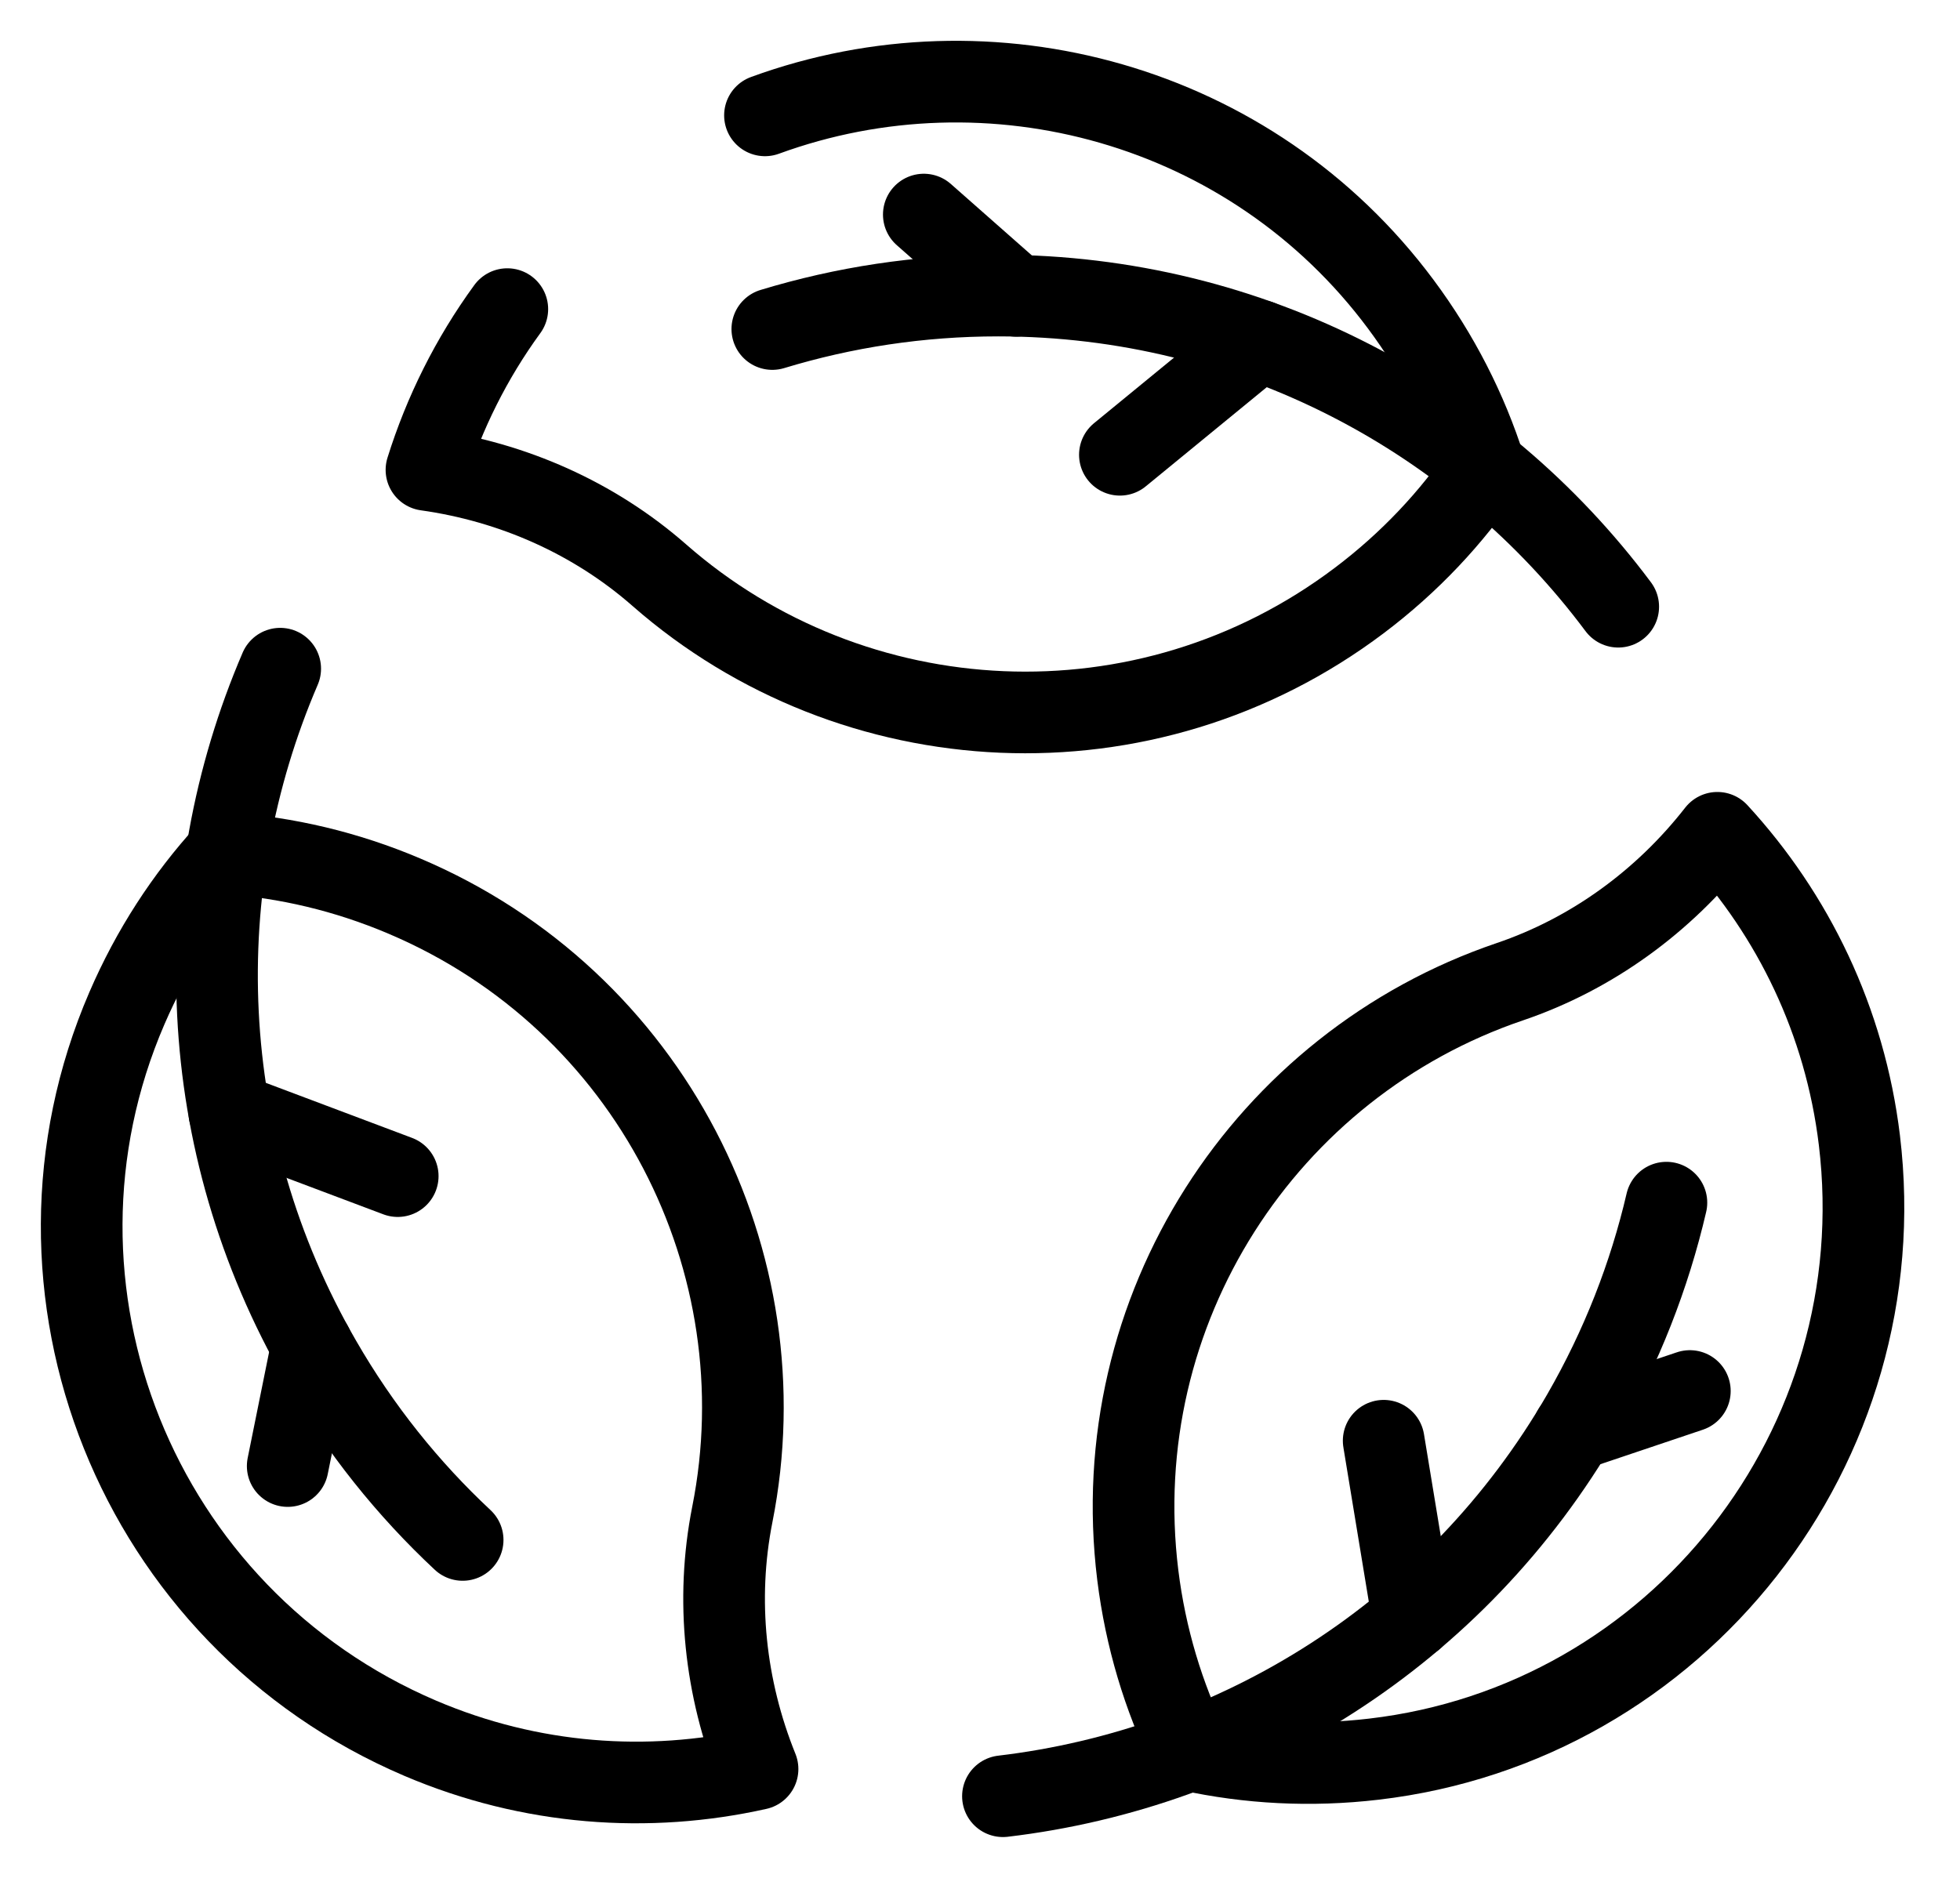
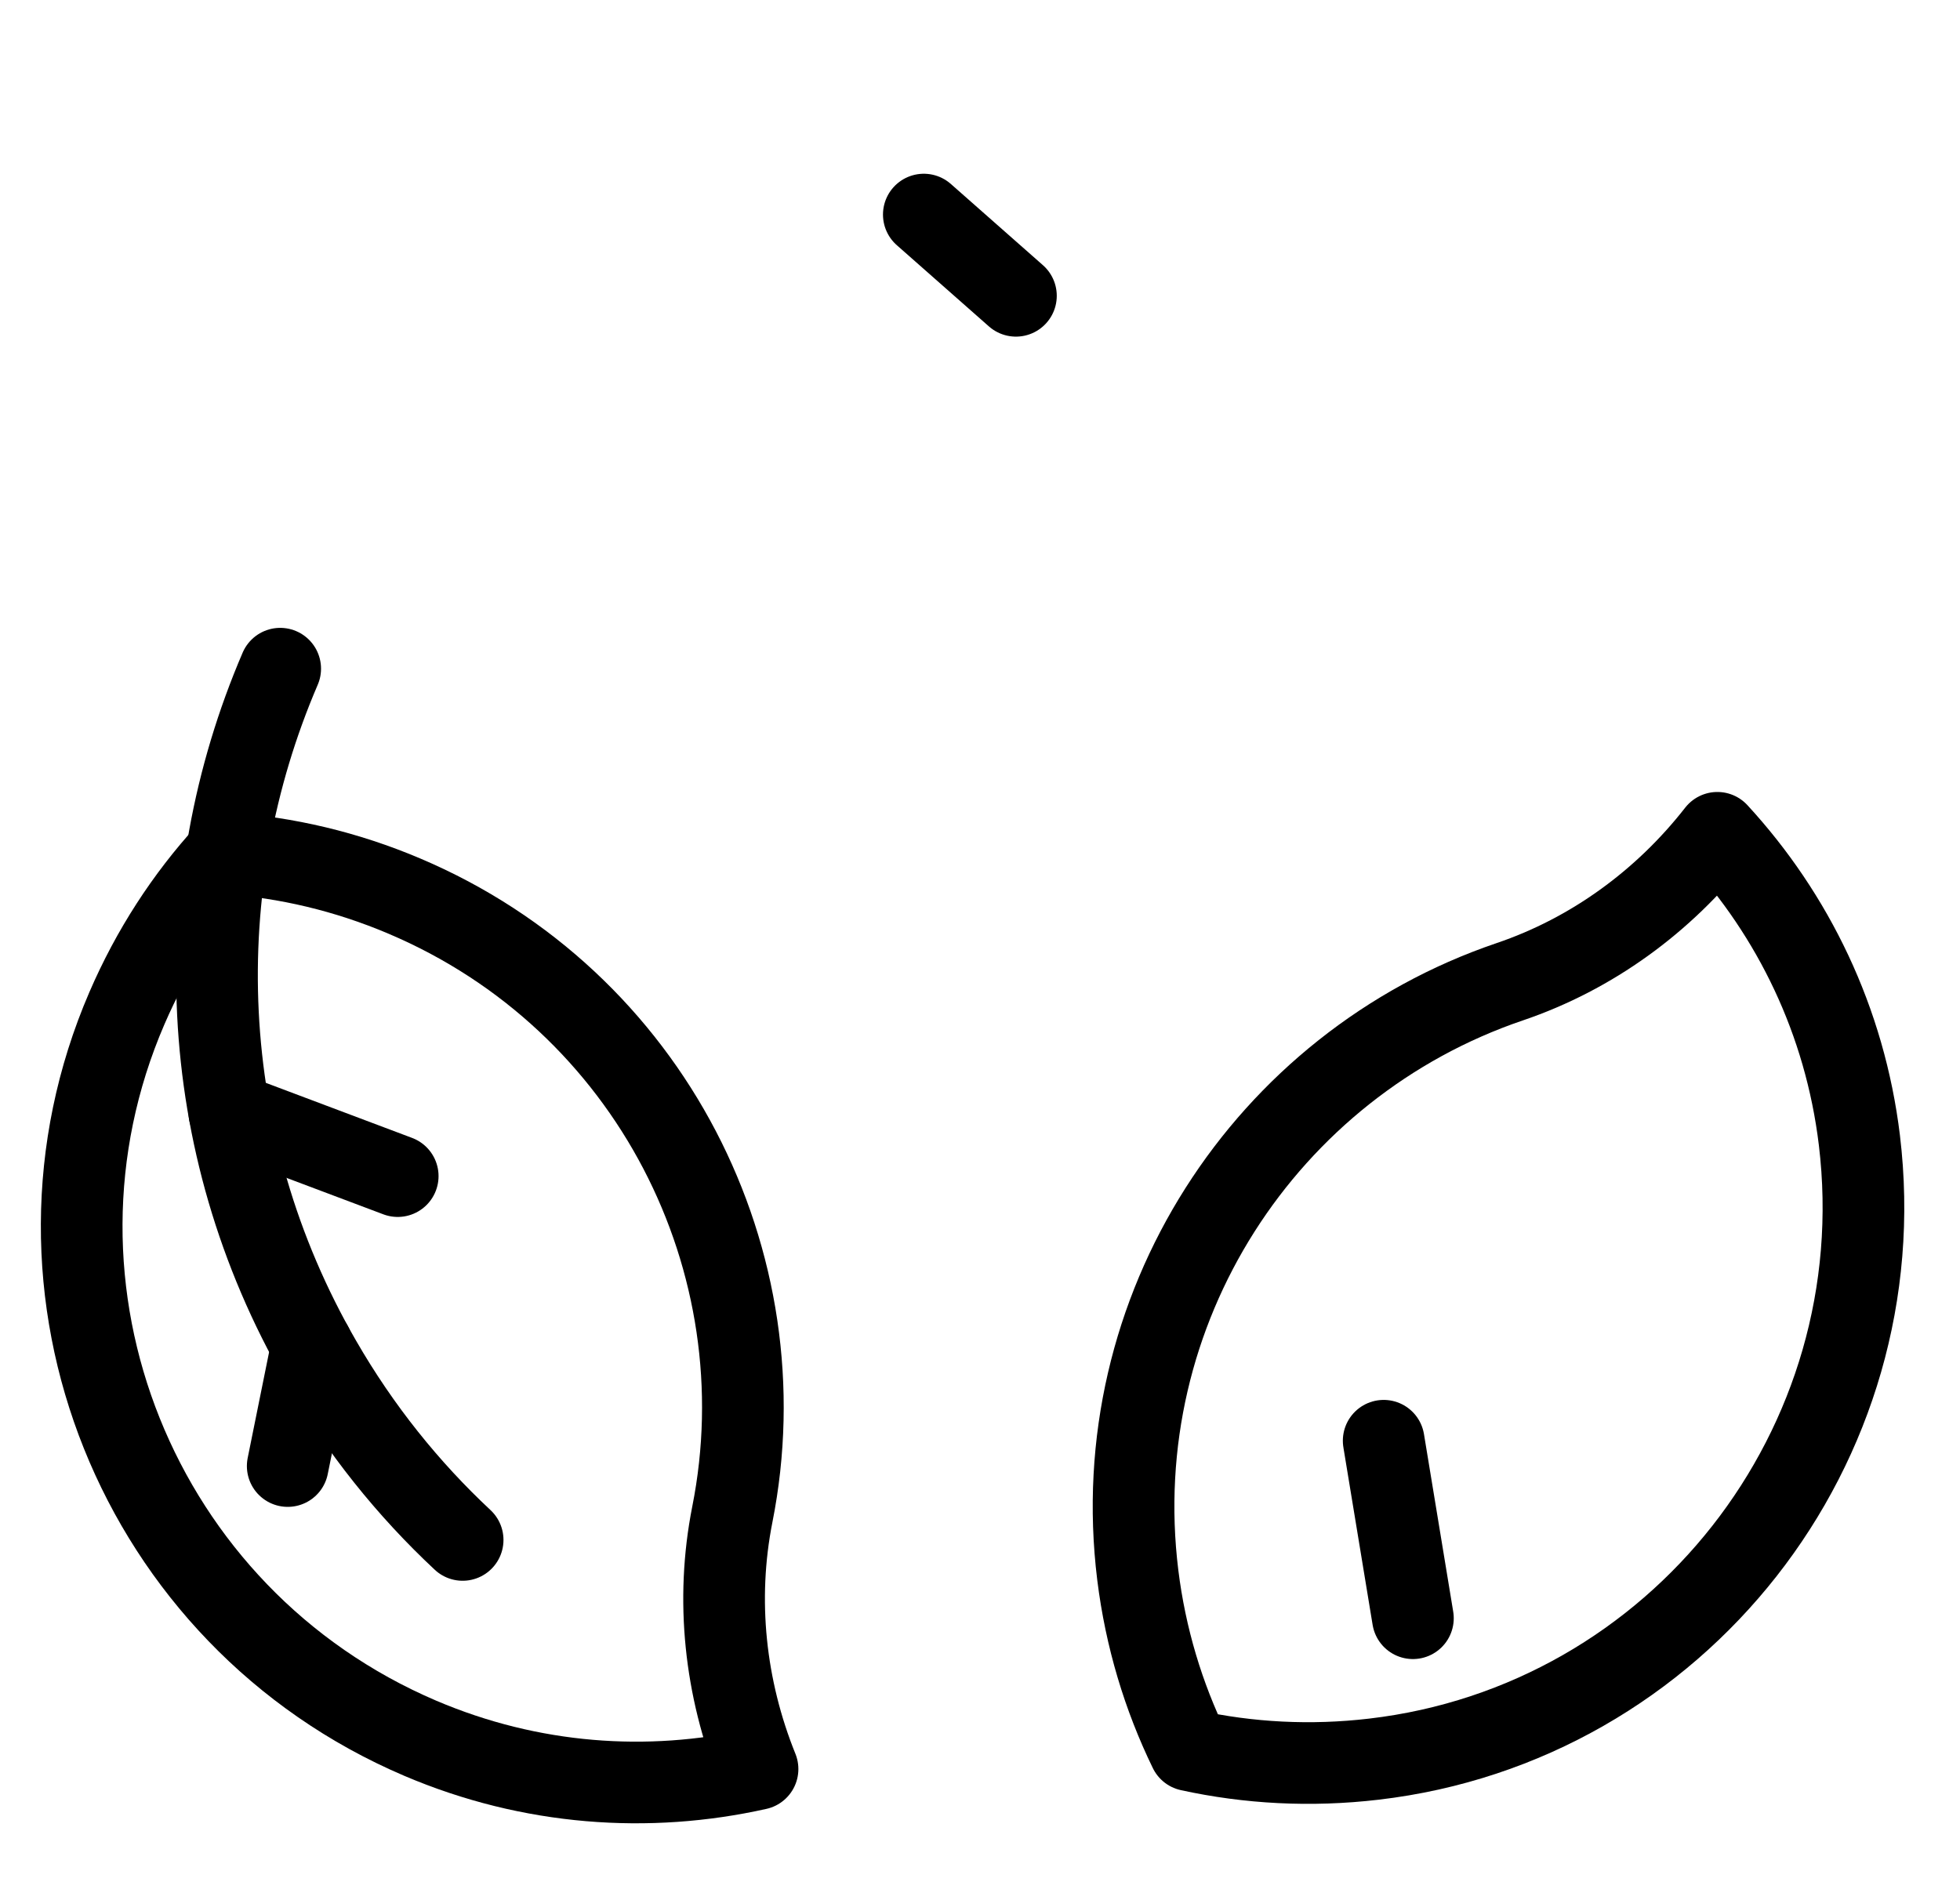
<svg xmlns="http://www.w3.org/2000/svg" fill="none" viewBox="0 0 24 23" height="23" width="24">
-   <path stroke-linejoin="round" stroke-linecap="round" stroke-miterlimit="10" stroke="black" d="M6.212 3.786C5.771 4.391 5.44 5.058 5.222 5.755C6.277 5.903 7.274 6.343 8.075 7.046C10.446 9.124 14.027 9.329 16.644 7.355C17.261 6.89 17.776 6.34 18.185 5.734C17.961 5.029 17.617 4.35 17.151 3.724C15.321 1.266 12.123 0.405 9.367 1.413" />
-   <path stroke-linejoin="round" stroke-linecap="round" stroke-miterlimit="10" stroke="black" d="M19.815 7.431C18.089 5.118 15.33 3.62 12.222 3.62C11.26 3.62 10.332 3.764 9.457 4.03" />
-   <path stroke-linejoin="round" stroke-linecap="round" stroke-miterlimit="10" stroke="black" d="M13.713 5.57L15.417 4.173" />
  <path stroke-linejoin="round" stroke-linecap="round" stroke-miterlimit="10" stroke="black" d="M12.44 3.623L11.312 2.628" />
  <path stroke-linejoin="round" stroke-linecap="round" stroke-miterlimit="10" stroke="black" d="M5.146 21.29C6.501 21.868 7.94 21.966 9.276 21.667C8.877 20.679 8.76 19.596 8.967 18.55C9.582 15.458 7.968 12.254 4.951 10.975C4.24 10.673 3.506 10.502 2.776 10.451C2.278 10.997 1.862 11.634 1.553 12.351C0.069 15.791 1.675 19.808 5.146 21.29Z" />
  <path stroke-linejoin="round" stroke-linecap="round" stroke-miterlimit="10" stroke="black" d="M3.431 8.19C2.291 10.842 2.373 13.98 3.928 16.672C4.408 17.505 4.997 18.237 5.665 18.861" />
  <path stroke-linejoin="round" stroke-linecap="round" stroke-miterlimit="10" stroke="black" d="M4.87 14.405L2.809 13.629" />
  <path stroke-linejoin="round" stroke-linecap="round" stroke-miterlimit="10" stroke="black" d="M3.821 16.482L3.523 17.956" />
  <path stroke-linejoin="round" stroke-linecap="round" stroke-miterlimit="10" stroke="black" d="M22.768 13.965C22.591 12.503 21.956 11.207 21.029 10.2C20.374 11.039 19.494 11.683 18.485 12.025C15.499 13.04 13.531 16.038 13.932 19.291C14.027 20.058 14.246 20.779 14.566 21.437C15.288 21.595 16.048 21.637 16.823 21.546C20.544 21.111 23.22 17.711 22.768 13.965Z" />
-   <path stroke-linejoin="round" stroke-linecap="round" stroke-miterlimit="10" stroke="black" d="M12.281 22C15.147 21.661 17.823 20.021 19.378 17.329C19.858 16.496 20.198 15.62 20.405 14.73" />
  <path stroke-linejoin="round" stroke-linecap="round" stroke-miterlimit="10" stroke="black" d="M16.943 17.646L17.301 19.82" />
-   <path stroke-linejoin="round" stroke-linecap="round" stroke-miterlimit="10" stroke="black" d="M19.266 17.517L20.692 17.037" />
</svg>